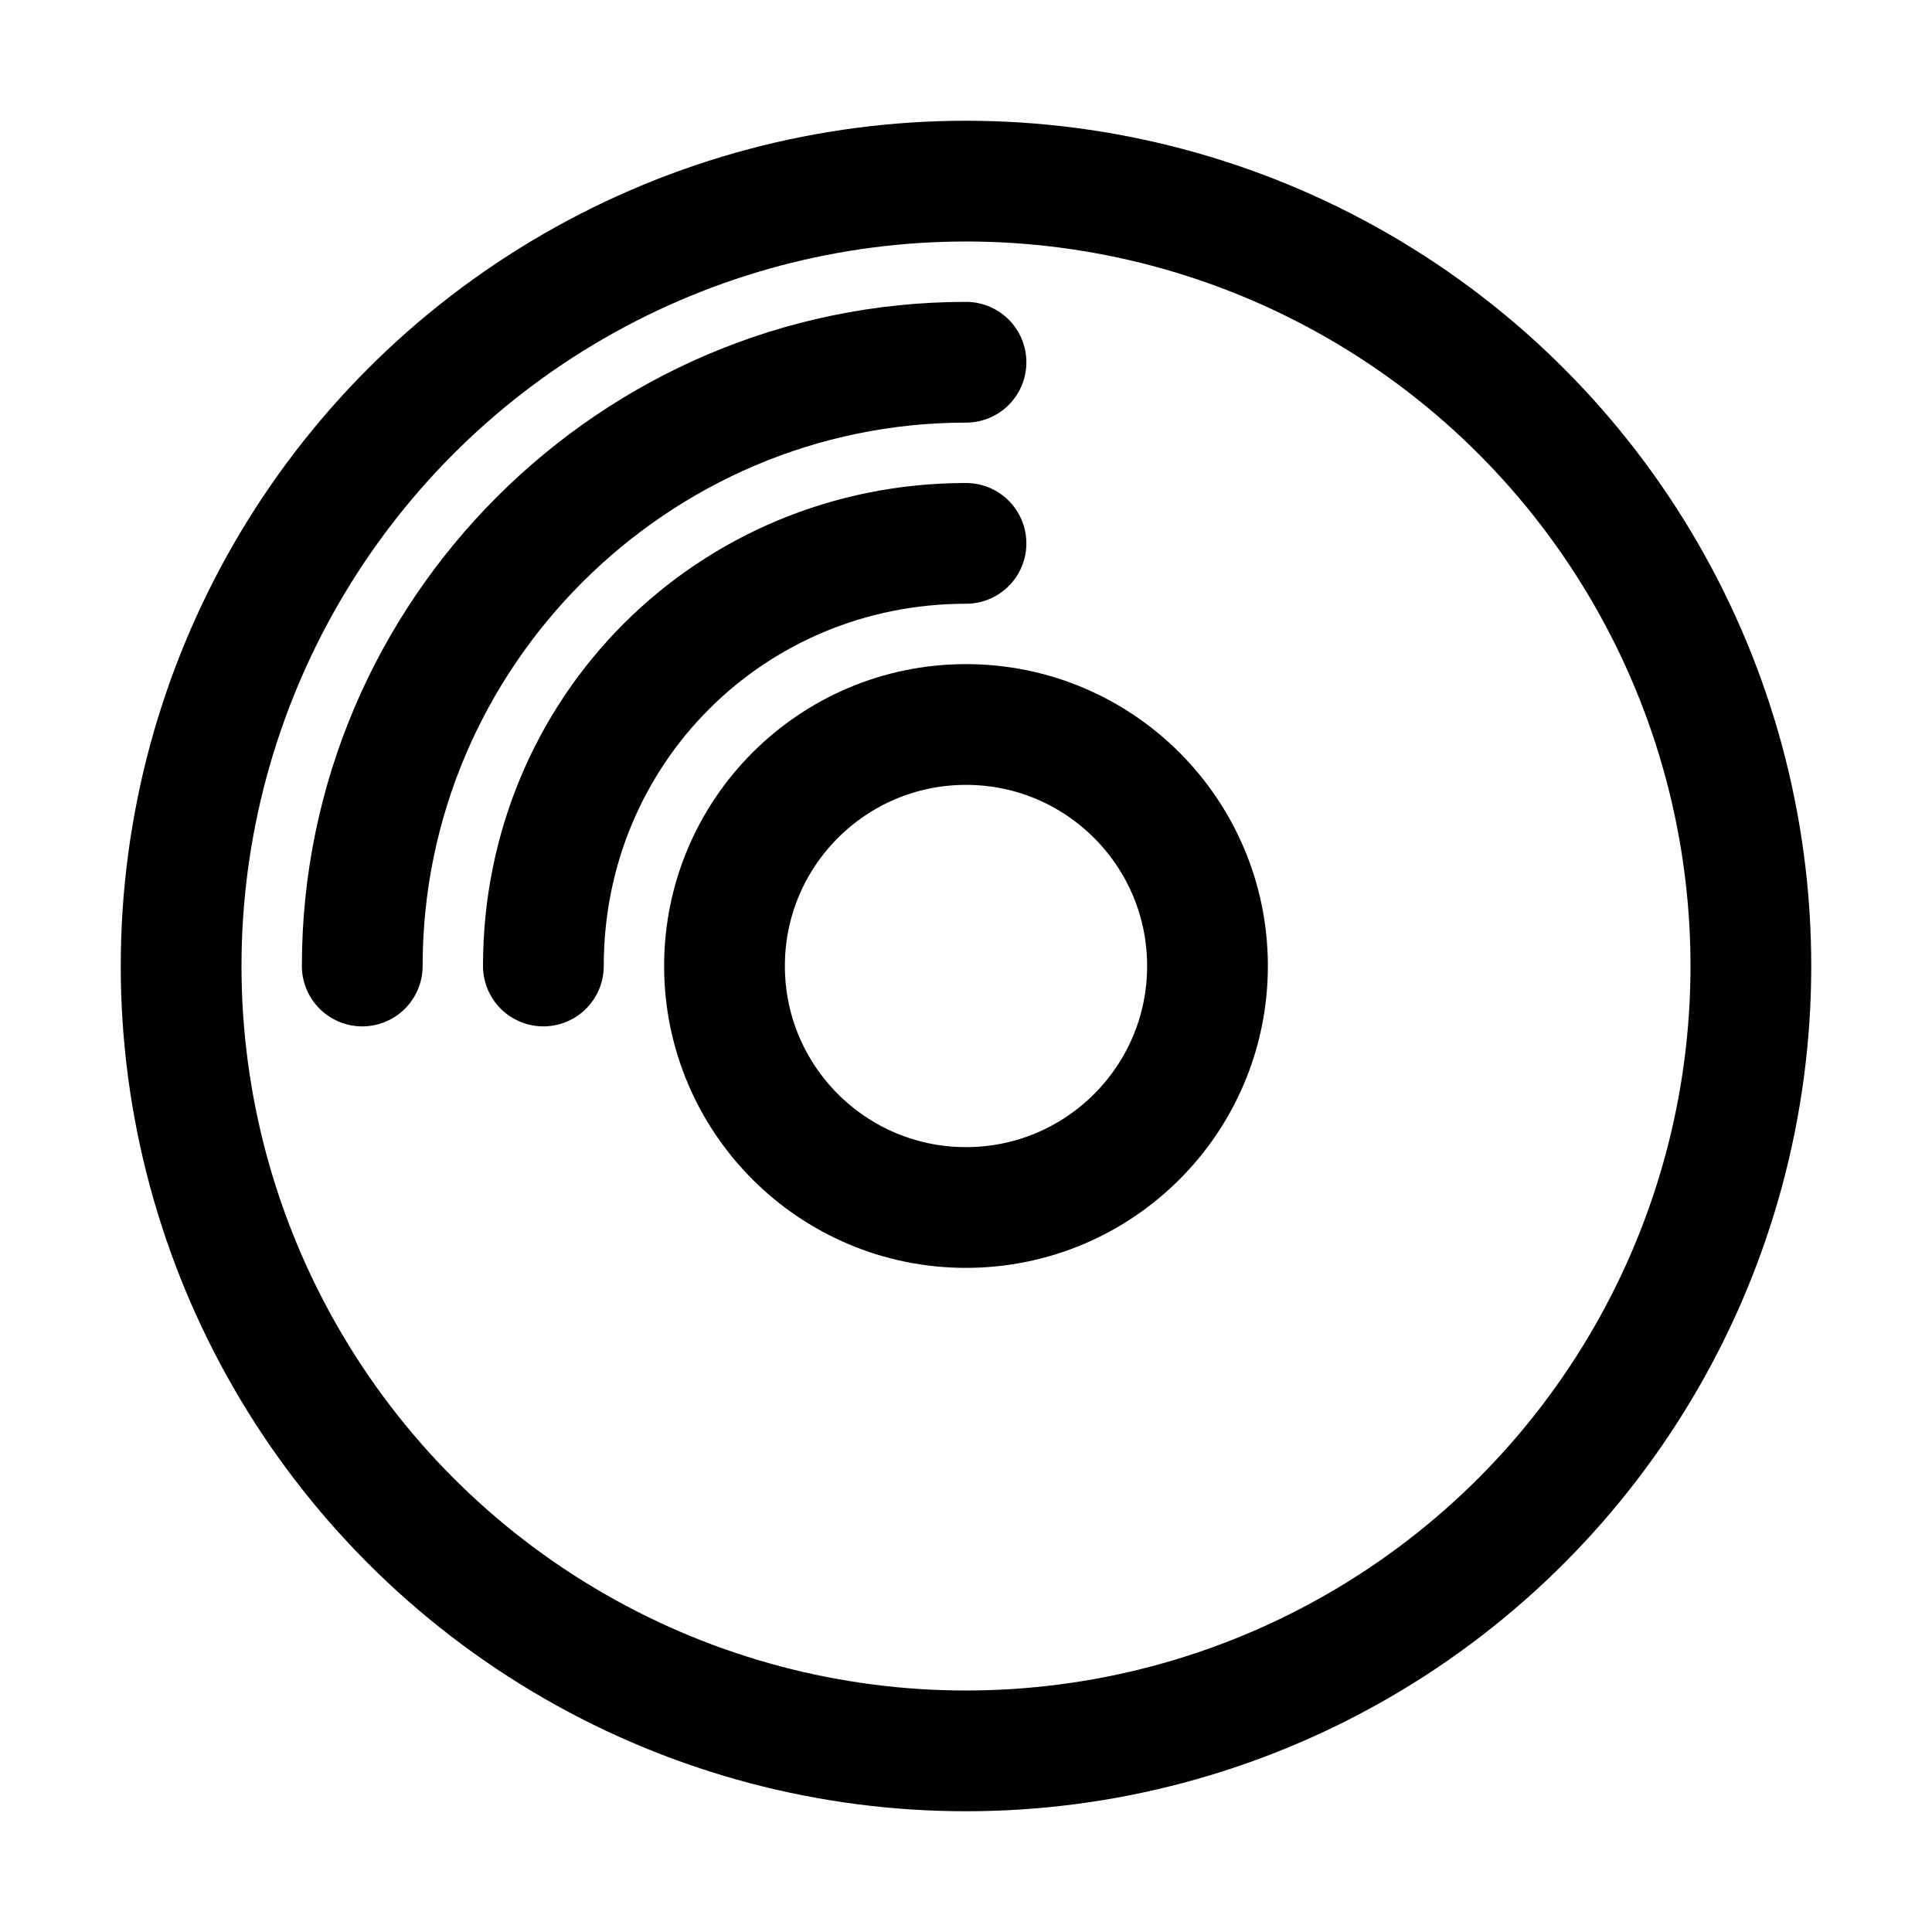
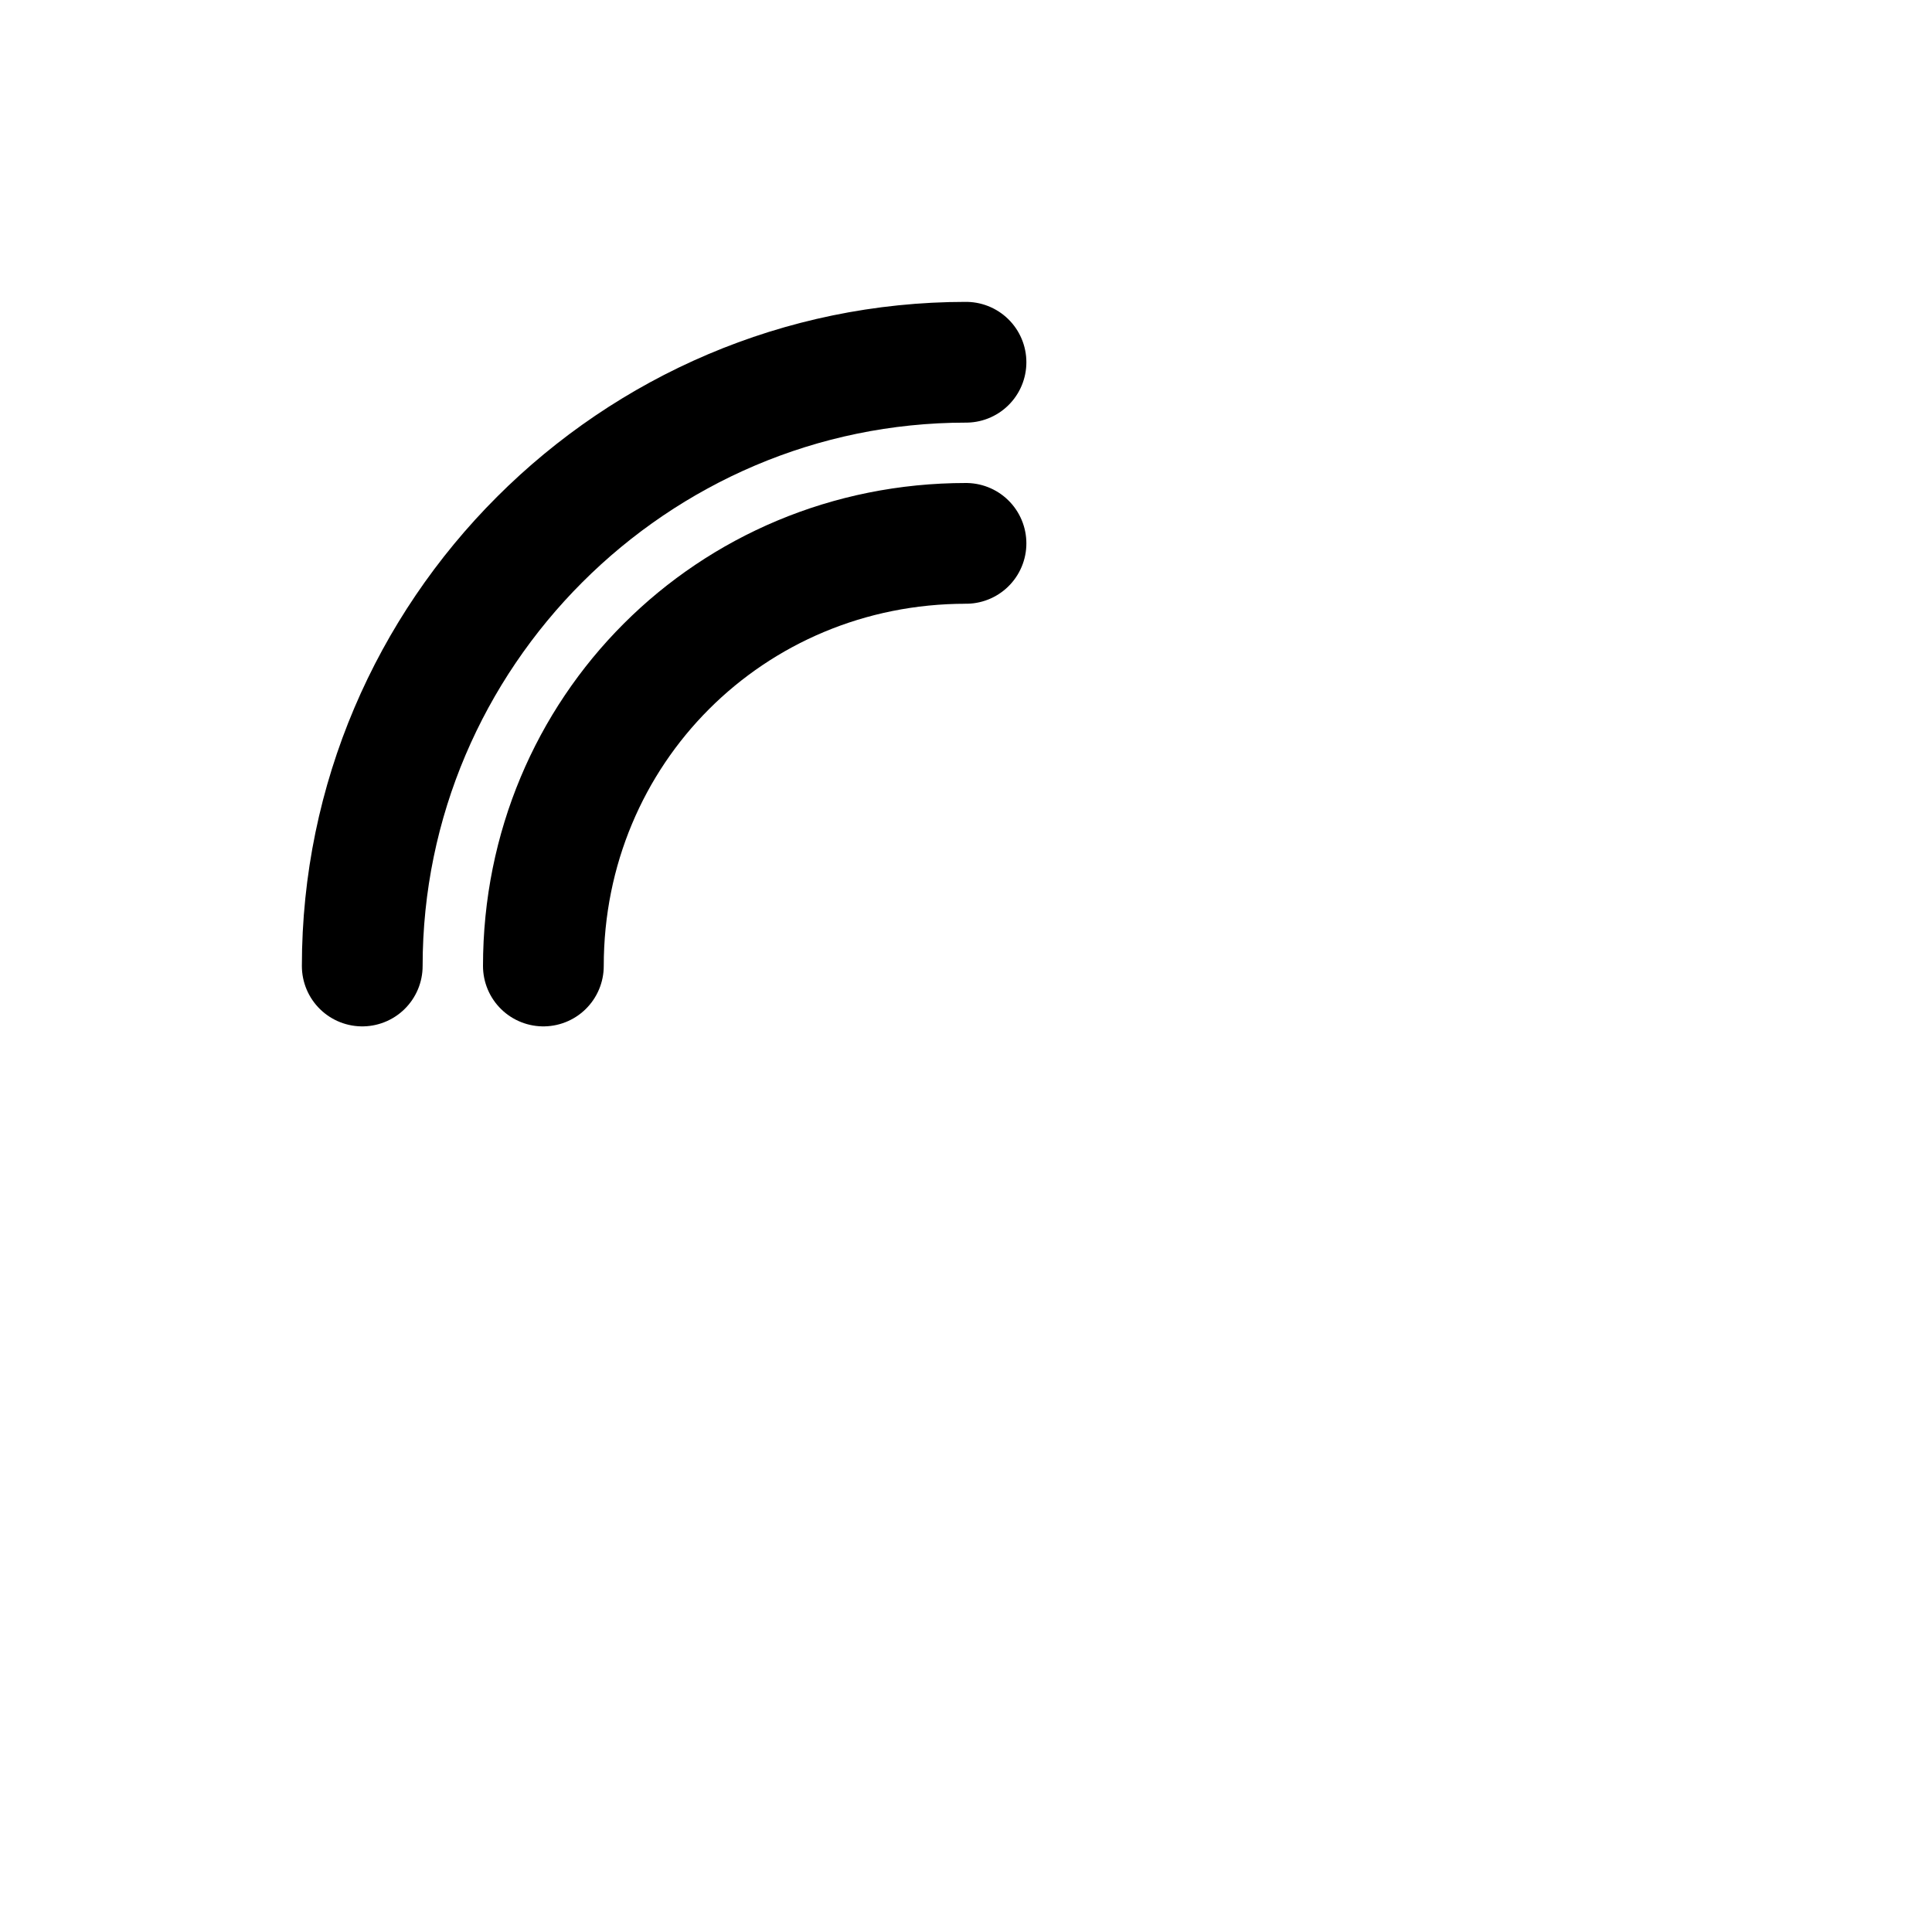
<svg xmlns="http://www.w3.org/2000/svg" version="1.1" id="Icons" viewBox="0 0 32 32" xml:space="preserve">
  <style type="text/css">
	.st0{fill:none;stroke:#000000;stroke-width:2;stroke-linejoin:round;stroke-miterlimit:10;}
	.st1{fill:none;stroke:#000000;stroke-width:2;stroke-linecap:round;stroke-linejoin:round;stroke-miterlimit:10;}
</style>
-   <circle class="st1" cx="16" cy="16" r="13" />
-   <circle class="st1" cx="16" cy="16" r="4" />
-   <circle class="st1" cx="16" cy="16" r="0" />
  <path class="st1" d="M16,6C10.5,6,6,10.5,6,16" />
  <path class="st1" d="M16,9c-3.9,0-7,3.1-7,7" />
</svg>